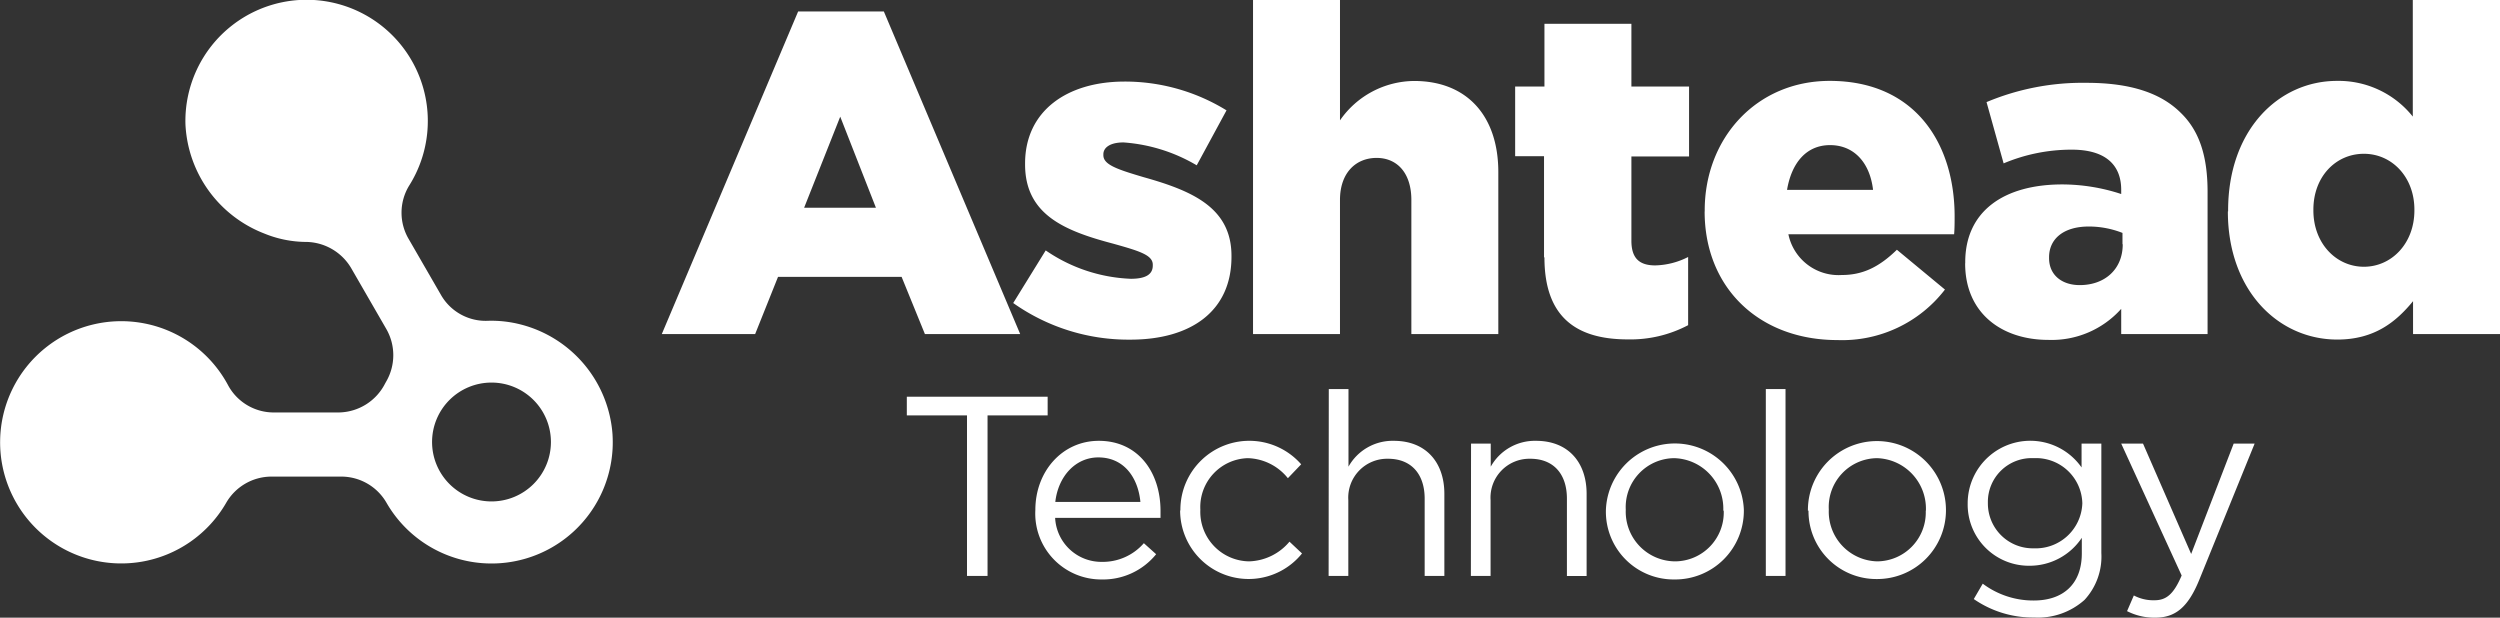
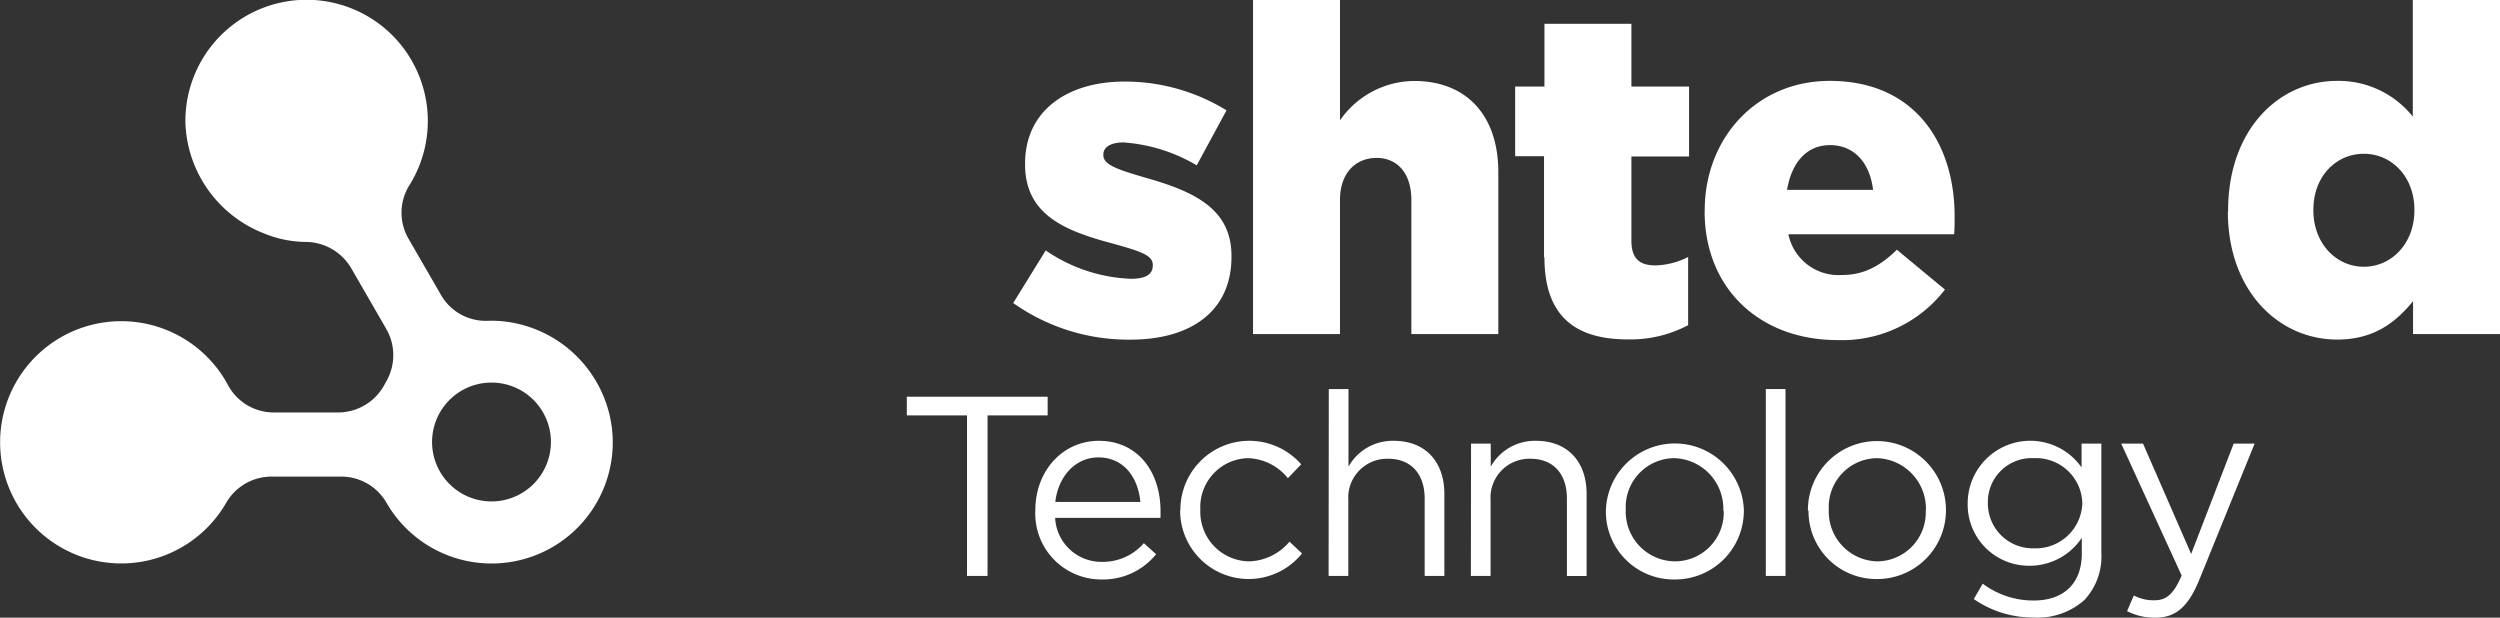
<svg xmlns="http://www.w3.org/2000/svg" viewBox="0 0 297 73.38">
  <rect x="0" y="0" width="297" height="73.38" fill="#333333" stroke="none" />
  <g id="text" fill="#fff">
    <path d="m114.88 49.35h-7.15v-2.22h16.73v2.22h-7.14v19.07h-2.44z" />
    <path d="m135.48 59.63c-.27-2.85-1.92-5.29-5-5.29-2.71 0-4.77 2.25-5.11 5.29zm-4.59 7.12a6.47 6.47 0 0 0 5-2.22l1.46 1.31a8.11 8.11 0 0 1 -6.47 3 7.83 7.83 0 0 1 -7.88-8.26c0-4.57 3.19-8.21 7.54-8.21 4.65 0 7.33 3.71 7.33 8.33v.82h-12.52a5.5 5.5 0 0 0 5.54 5.23" />
    <path d="m140.23 60.64v-.06a8.19 8.19 0 0 1 14.35-5.42l-1.58 1.65a6.32 6.32 0 0 0 -4.77-2.38 5.81 5.81 0 0 0 -5.63 6.09v.06a5.88 5.88 0 0 0 5.78 6.11 6.49 6.49 0 0 0 4.81-2.34l1.49 1.4a8.14 8.14 0 0 1 -14.48-5.11" />
    <path d="m157.86 46.22h2.34v9.22a6 6 0 0 1 5.39-3.07c3.8 0 6 2.55 6 6.29v9.76h-2.34v-9.18c0-2.92-1.59-4.74-4.35-4.74a4.62 4.62 0 0 0 -4.72 4.92v9h-2.34z" />
    <path d="m174.76 52.7h2.34v2.74a6 6 0 0 1 5.39-3.07c3.8 0 6 2.55 6 6.29v9.77h-2.34v-9.19c0-2.92-1.58-4.74-4.35-4.74a4.62 4.62 0 0 0 -4.72 4.92v9h-2.34z" />
    <path d="m204.73 60.64v-.06a6 6 0 0 0 -5.84-6.15 5.81 5.81 0 0 0 -5.75 6.09v.06a5.9 5.9 0 0 0 5.86 6.11 5.81 5.81 0 0 0 5.78-6m-14 0v-.06a8.2 8.2 0 0 1 16.39-.06v.06a8.16 8.16 0 0 1 -8.24 8.21 8.05 8.05 0 0 1 -8.15-8.15" />
    <path d="m209.78 46.22h2.34v22.2h-2.34z" />
    <path d="m228.8 60.64v-.06a6 6 0 0 0 -5.8-6.15 5.8 5.8 0 0 0 -5.74 6.09v.06a5.9 5.9 0 0 0 5.74 6.11 5.81 5.81 0 0 0 5.78-6m-14 0v-.06a8.2 8.2 0 0 1 16.4-.06v.06a8.17 8.17 0 0 1 -8.18 8.16 8.06 8.06 0 0 1 -8.15-8.15" />
    <path d="m247.38 59.82v-.06a5.5 5.5 0 0 0 -5.77-5.33 5.2 5.2 0 0 0 -5.45 5.3v.06a5.33 5.33 0 0 0 5.45 5.35 5.54 5.54 0 0 0 5.77-5.32m-12.89 11.34 1.06-1.82a10 10 0 0 0 6.06 2c3.46 0 5.71-1.92 5.71-5.6v-1.85a7.44 7.44 0 0 1 -6.17 3.32 7.27 7.27 0 0 1 -7.39-7.36v-.06a7.44 7.44 0 0 1 13.53-4.26v-2.83h2.35v13a7.58 7.58 0 0 1 -2 5.57 8.31 8.31 0 0 1 -6 2.09 12.33 12.33 0 0 1 -7.15-2.19" />
    <path d="m252.7 72.59.8-1.85a4.94 4.94 0 0 0 2.46.57c1.4 0 2.28-.73 3.22-2.94l-7.18-15.67h2.59l5.72 13.11 5.05-13.11h2.49l-6.6 16.24c-1.34 3.26-2.86 4.44-5.23 4.44a7.14 7.14 0 0 1 -3.35-.79" />
-     <path d="m104.06 24.68-4.24-10.82-4.29 10.82zm-9.24-23.32h10.18l16.2 38.33h-11.32l-2.77-6.8h-14.68l-2.72 6.8h-11.09z" />
    <path d="m120.37 36 3.86-6.25a19.11 19.11 0 0 0 10.11 3.37c1.8 0 2.61-.54 2.61-1.57v-.11c0-1.15-1.63-1.63-4.73-2.5-5.81-1.53-10.44-3.48-10.44-9.41v-.11c0-6.25 5-9.73 11.8-9.73a23 23 0 0 1 12.13 3.42l-3.54 6.53a19.81 19.81 0 0 0 -8.7-2.72c-1.57 0-2.39.6-2.39 1.41v.11c0 1.14 1.69 1.69 4.79 2.61 5.81 1.63 10.43 3.64 10.43 9.35v.11c0 6.47-4.83 9.84-12 9.84a23.7 23.7 0 0 1 -13.93-4.35" />
    <path d="m148.86 0h10.33v14.3a10.81 10.81 0 0 1 8.81-4.68c6.26 0 10 4.14 10 10.82v19.25h-10.33v-15.93c0-3.21-1.69-5-4.13-5s-4.35 1.74-4.35 5v15.93h-10.33z" />
    <path d="m183.43 30.56v-12h-3.43v-8.28h3.48v-7.45h10.33v7.45h6.85v8.31h-6.85v10c0 2.07.92 2.94 2.83 2.94a9 9 0 0 0 3.91-1v8.1a14.64 14.64 0 0 1 -7.17 1.69c-6.2 0-9.9-2.72-9.9-9.73" />
    <path d="m222.52 22.56c-.38-3.26-2.28-5.32-5.11-5.32s-4.57 2.12-5.11 5.32zm-20 2.56v-.12c0-8.59 6.15-15.39 14.85-15.39 10.16 0 14.84 7.45 14.84 16.1 0 .65 0 1.41-.06 2.12h-19.69a6.08 6.08 0 0 0 6.36 4.84c2.45 0 4.41-.93 6.53-3l5.71 4.73a15.41 15.41 0 0 1 -12.78 6c-9.24 0-15.77-6.15-15.77-15.28" />
-     <path d="m252.15 29v-1.33a10.92 10.92 0 0 0 -4-.76c-3 0-4.72 1.47-4.72 3.65v.11c0 2 1.52 3.2 3.64 3.2 3 0 5.11-1.9 5.11-4.84m-18.71 2.23v-.11c0-6.09 4.63-9.24 11.53-9.24a22.54 22.54 0 0 1 7 1.14v-.49c0-3-1.9-4.78-5.87-4.78a20.76 20.76 0 0 0 -8.1 1.63l-2.03-7.28a29.49 29.49 0 0 1 11.9-2.29c5.28 0 8.87 1.25 11.2 3.59 2.23 2.17 3.16 5.22 3.16 9.35v16.91h-10.26v-3a11.07 11.07 0 0 1 -8.64 3.69c-5.6 0-9.9-3.21-9.9-9.08" />
    <path d="m286.83 25v-.1c0-3.86-2.66-6.63-6-6.63s-6 2.72-6 6.63v.1c0 3.92 2.71 6.69 6 6.69s6-2.77 6-6.69m-22.13.11v-.11c0-9.57 6-15.39 12.94-15.39a11.28 11.28 0 0 1 9 4.24v-13.85h10.36v39.69h-10.33v-3.91c-2 2.44-4.57 4.56-9 4.56-7 0-13-5.81-13-15.22" />
  </g>
  <path d="m58.39 59.57a7.06 7.06 0 1 1 7.06-7.06 7.06 7.06 0 0 1 -7.06 7.06m14.38-7.92a14.54 14.54 0 0 0 -10.9-13.1 14 14 0 0 0 -3.9-.44 6.12 6.12 0 0 1 -5.54-3l-3.84-6.65a6.17 6.17 0 0 1 0-6.38 14.4 14.4 0 1 0 -26.56-7.34 14.66 14.66 0 0 0 9.36 13 13.27 13.27 0 0 0 4.86 1 6.32 6.32 0 0 1 5.45 3.08l4.19 7.26a6.24 6.24 0 0 1 0 6.23l-.14.25a6.27 6.27 0 0 1 -5.47 3.44h-7.84a6.16 6.16 0 0 1 -5.39-3.32 14.39 14.39 0 1 0 -.2 14.09 6.22 6.22 0 0 1 5.37-3.15h8.36a6.2 6.2 0 0 1 5.36 3.15 14.4 14.4 0 0 0 26.83-8.09" fill="#fff" />
</svg>